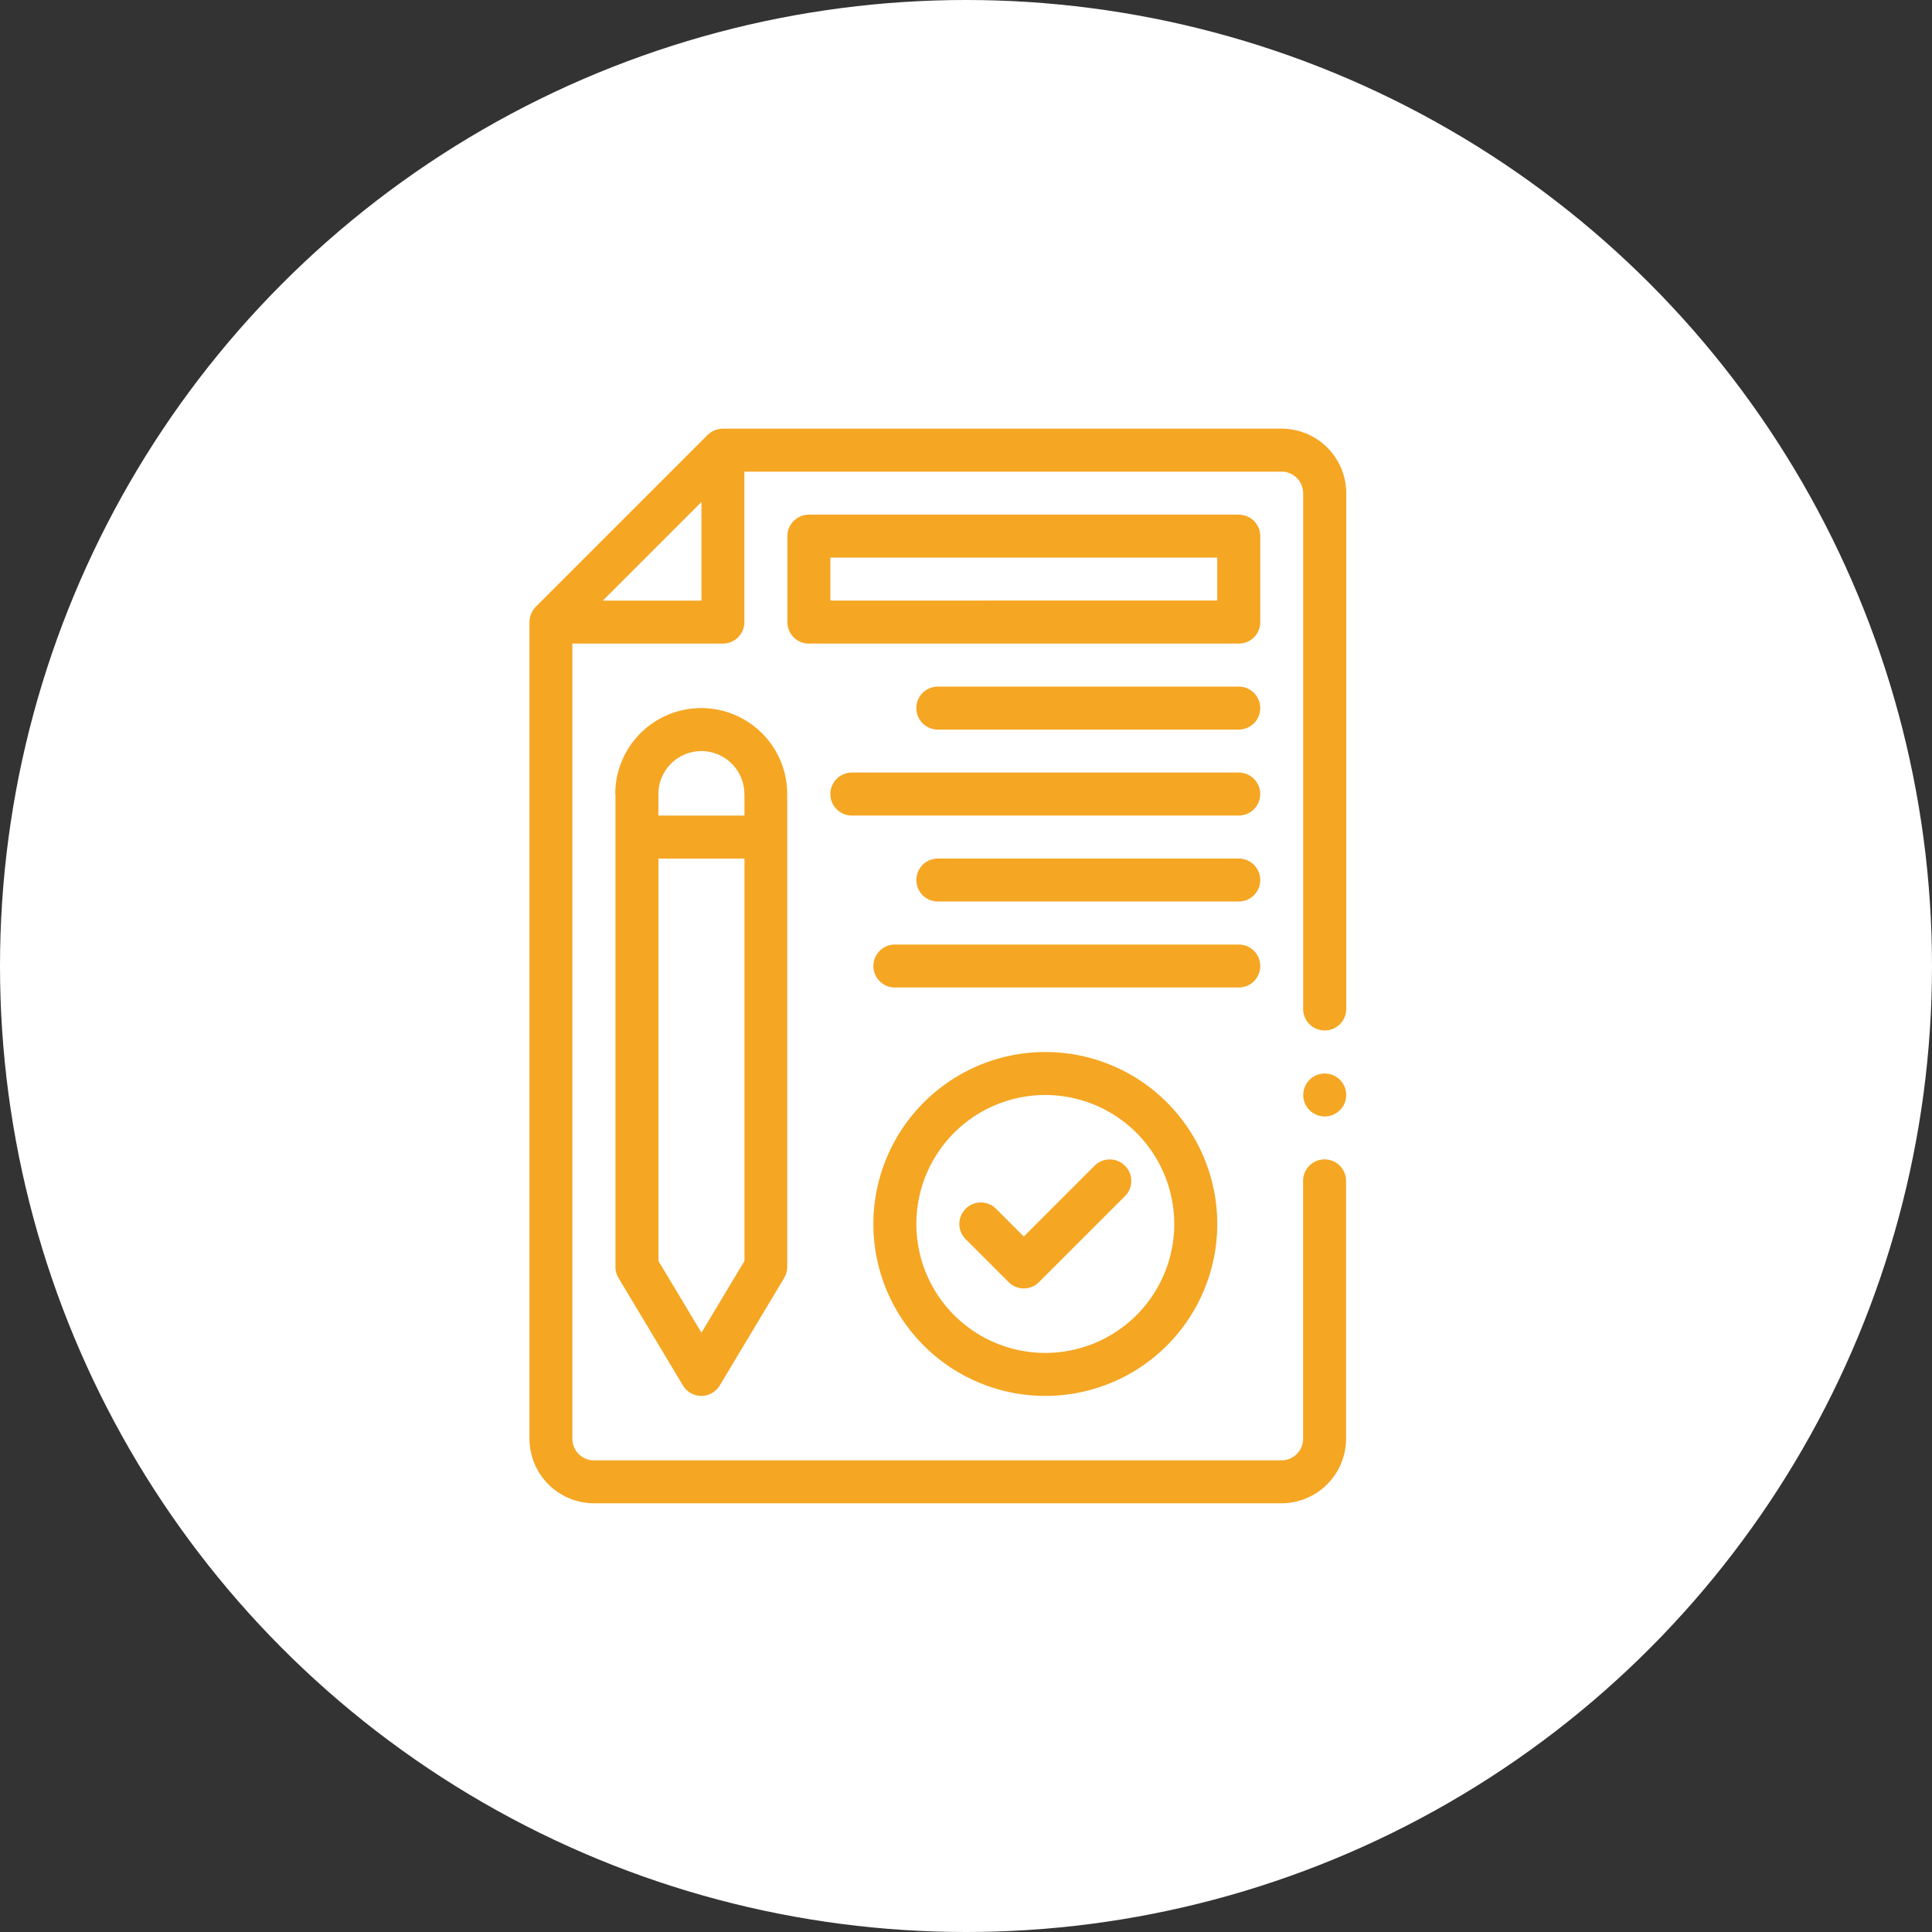
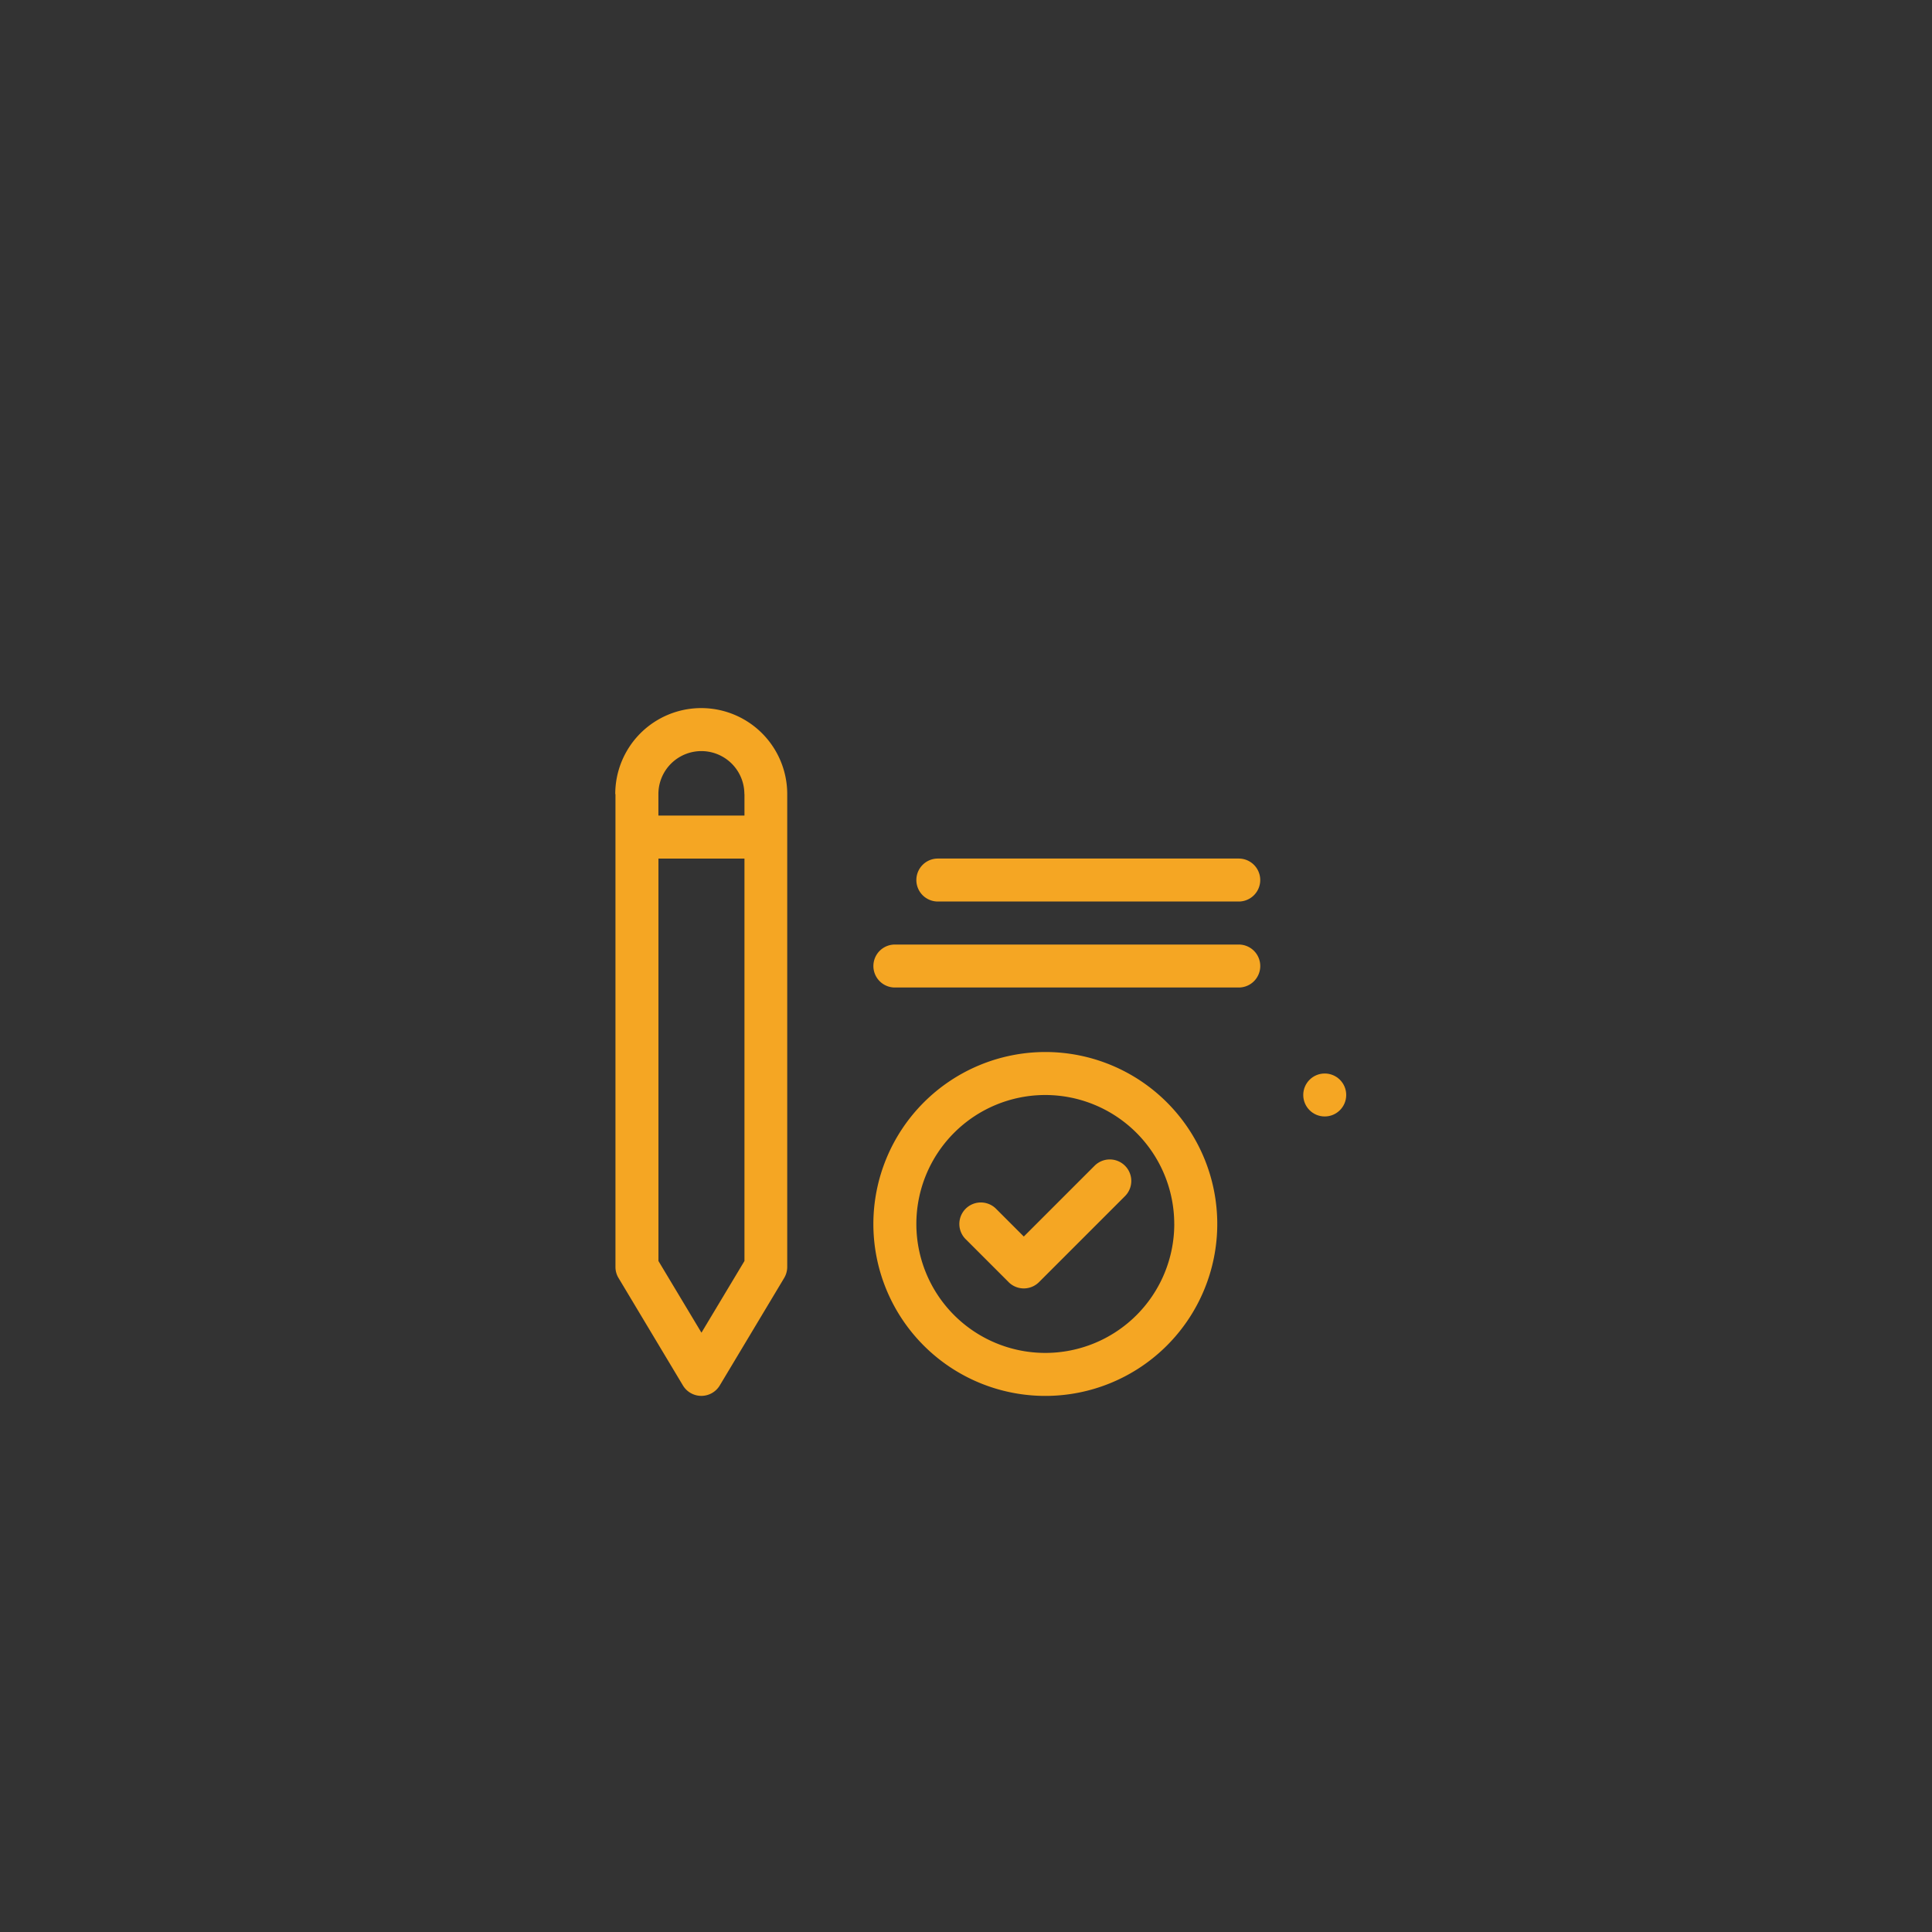
<svg xmlns="http://www.w3.org/2000/svg" width="75" height="75" viewBox="0 0 75 75">
  <rect x="0" y="0" width="75" height="75" fill="#333333" stroke="none" />
  <g id="Groupe_4705" data-name="Groupe 4705" transform="translate(-343 -1193.824)">
-     <circle id="Ellipse_21" data-name="Ellipse 21" cx="37.5" cy="37.5" r="37.5" transform="translate(343 1193.824)" fill="#fff" />
    <g id="Calque_3" transform="translate(363.554 1210.465)">
-       <path id="Tracé_128" data-name="Tracé 128" d="M30.873,23.362a.837.837,0,0,0,.834-.834V2.5A2.51,2.51,0,0,0,29.2,0H7.509a.861.861,0,0,0-.592.242L.242,6.917A.861.861,0,0,0,0,7.509V39.216a2.51,2.51,0,0,0,2.5,2.5H29.2a2.51,2.51,0,0,0,2.5-2.5V29.2a.834.834,0,1,0-1.668,0V39.216a.837.837,0,0,1-.834.834H2.5a.837.837,0,0,1-.834-.834V8.343H7.509a.837.837,0,0,0,.834-.834V1.668H29.2a.837.837,0,0,1,.834.834V22.528a.837.837,0,0,0,.834.834ZM6.675,6.675H2.846l3.83-3.83v3.83Z" fill="#f5a623" />
      <path id="Tracé_129" data-name="Tracé 129" d="M32.792,109.958v18.356a.827.827,0,0,0,.119.429l2.5,4.172a.834.834,0,0,0,1.43,0l2.5-4.172a.837.837,0,0,0,.119-.429V109.958a3.338,3.338,0,0,0-6.676,0Zm3.337,20.907-1.668-2.781V112.462H37.8v15.621l-1.668,2.781ZM37.8,109.958v.834H34.459v-.834a1.668,1.668,0,1,1,3.337,0Z" transform="translate(-29.454 -95.773)" fill="#f5a623" />
-       <path id="Tracé_130" data-name="Tracé 130" d="M116.776,33.644a.834.834,0,0,0-.834-.834H99.254a.834.834,0,0,0-.834.834v3.338a.834.834,0,0,0,.834.834h16.688a.834.834,0,0,0,.834-.834Zm-1.668,2.5H100.088V34.478h15.019Z" transform="translate(-88.407 -29.472)" fill="#f5a623" />
-       <path id="Tracé_131" data-name="Tracé 131" d="M160.145,98.42H148.464a.834.834,0,0,0,0,1.668h11.681a.834.834,0,1,0,0-1.668Z" transform="translate(-132.611 -88.407)" fill="#f5a623" />
      <path id="Tracé_132" data-name="Tracé 132" d="M160.145,164.03H148.464a.834.834,0,1,0,0,1.668h11.681a.834.834,0,1,0,0-1.668Z" transform="translate(-132.611 -147.342)" fill="#f5a623" />
-       <path id="Tracé_133" data-name="Tracé 133" d="M146.248,197.674a.834.834,0,0,0-.834-.834h-13.35a.834.834,0,1,0,0,1.668h13.35A.834.834,0,0,0,146.248,197.674Z" transform="translate(-117.879 -176.814)" fill="#f5a623" />
-       <path id="Tracé_134" data-name="Tracé 134" d="M130.673,131.22H115.654a.834.834,0,0,0,0,1.668h15.019a.834.834,0,0,0,0-1.668Z" transform="translate(-103.139 -117.87)" fill="#f5a623" />
+       <path id="Tracé_133" data-name="Tracé 133" d="M146.248,197.674a.834.834,0,0,0-.834-.834h-13.35a.834.834,0,1,0,0,1.668h13.35A.834.834,0,0,0,146.248,197.674" transform="translate(-117.879 -176.814)" fill="#f5a623" />
      <path id="Tracé_135" data-name="Tracé 135" d="M165.454,280.764a.834.834,0,0,0-1.18,1.18l1.668,1.668a.835.835,0,0,0,1.18,0l3.338-3.338a.834.834,0,1,0-1.18-1.18l-2.748,2.748Z" transform="translate(-147.342 -250.481)" fill="#f5a623" />
      <path id="Tracé_136" data-name="Tracé 136" d="M131.22,244.525a6.675,6.675,0,1,0,6.675-6.675A6.682,6.682,0,0,0,131.22,244.525Zm11.681,0a5.006,5.006,0,1,1-5.006-5.006A5.011,5.011,0,0,1,142.9,244.525Z" transform="translate(-117.87 -213.652)" fill="#f5a623" />
      <circle id="Ellipse_23" data-name="Ellipse 23" cx="0.834" cy="0.834" r="0.834" transform="translate(30.038 25.032)" fill="#f5a623" />
    </g>
  </g>
</svg>